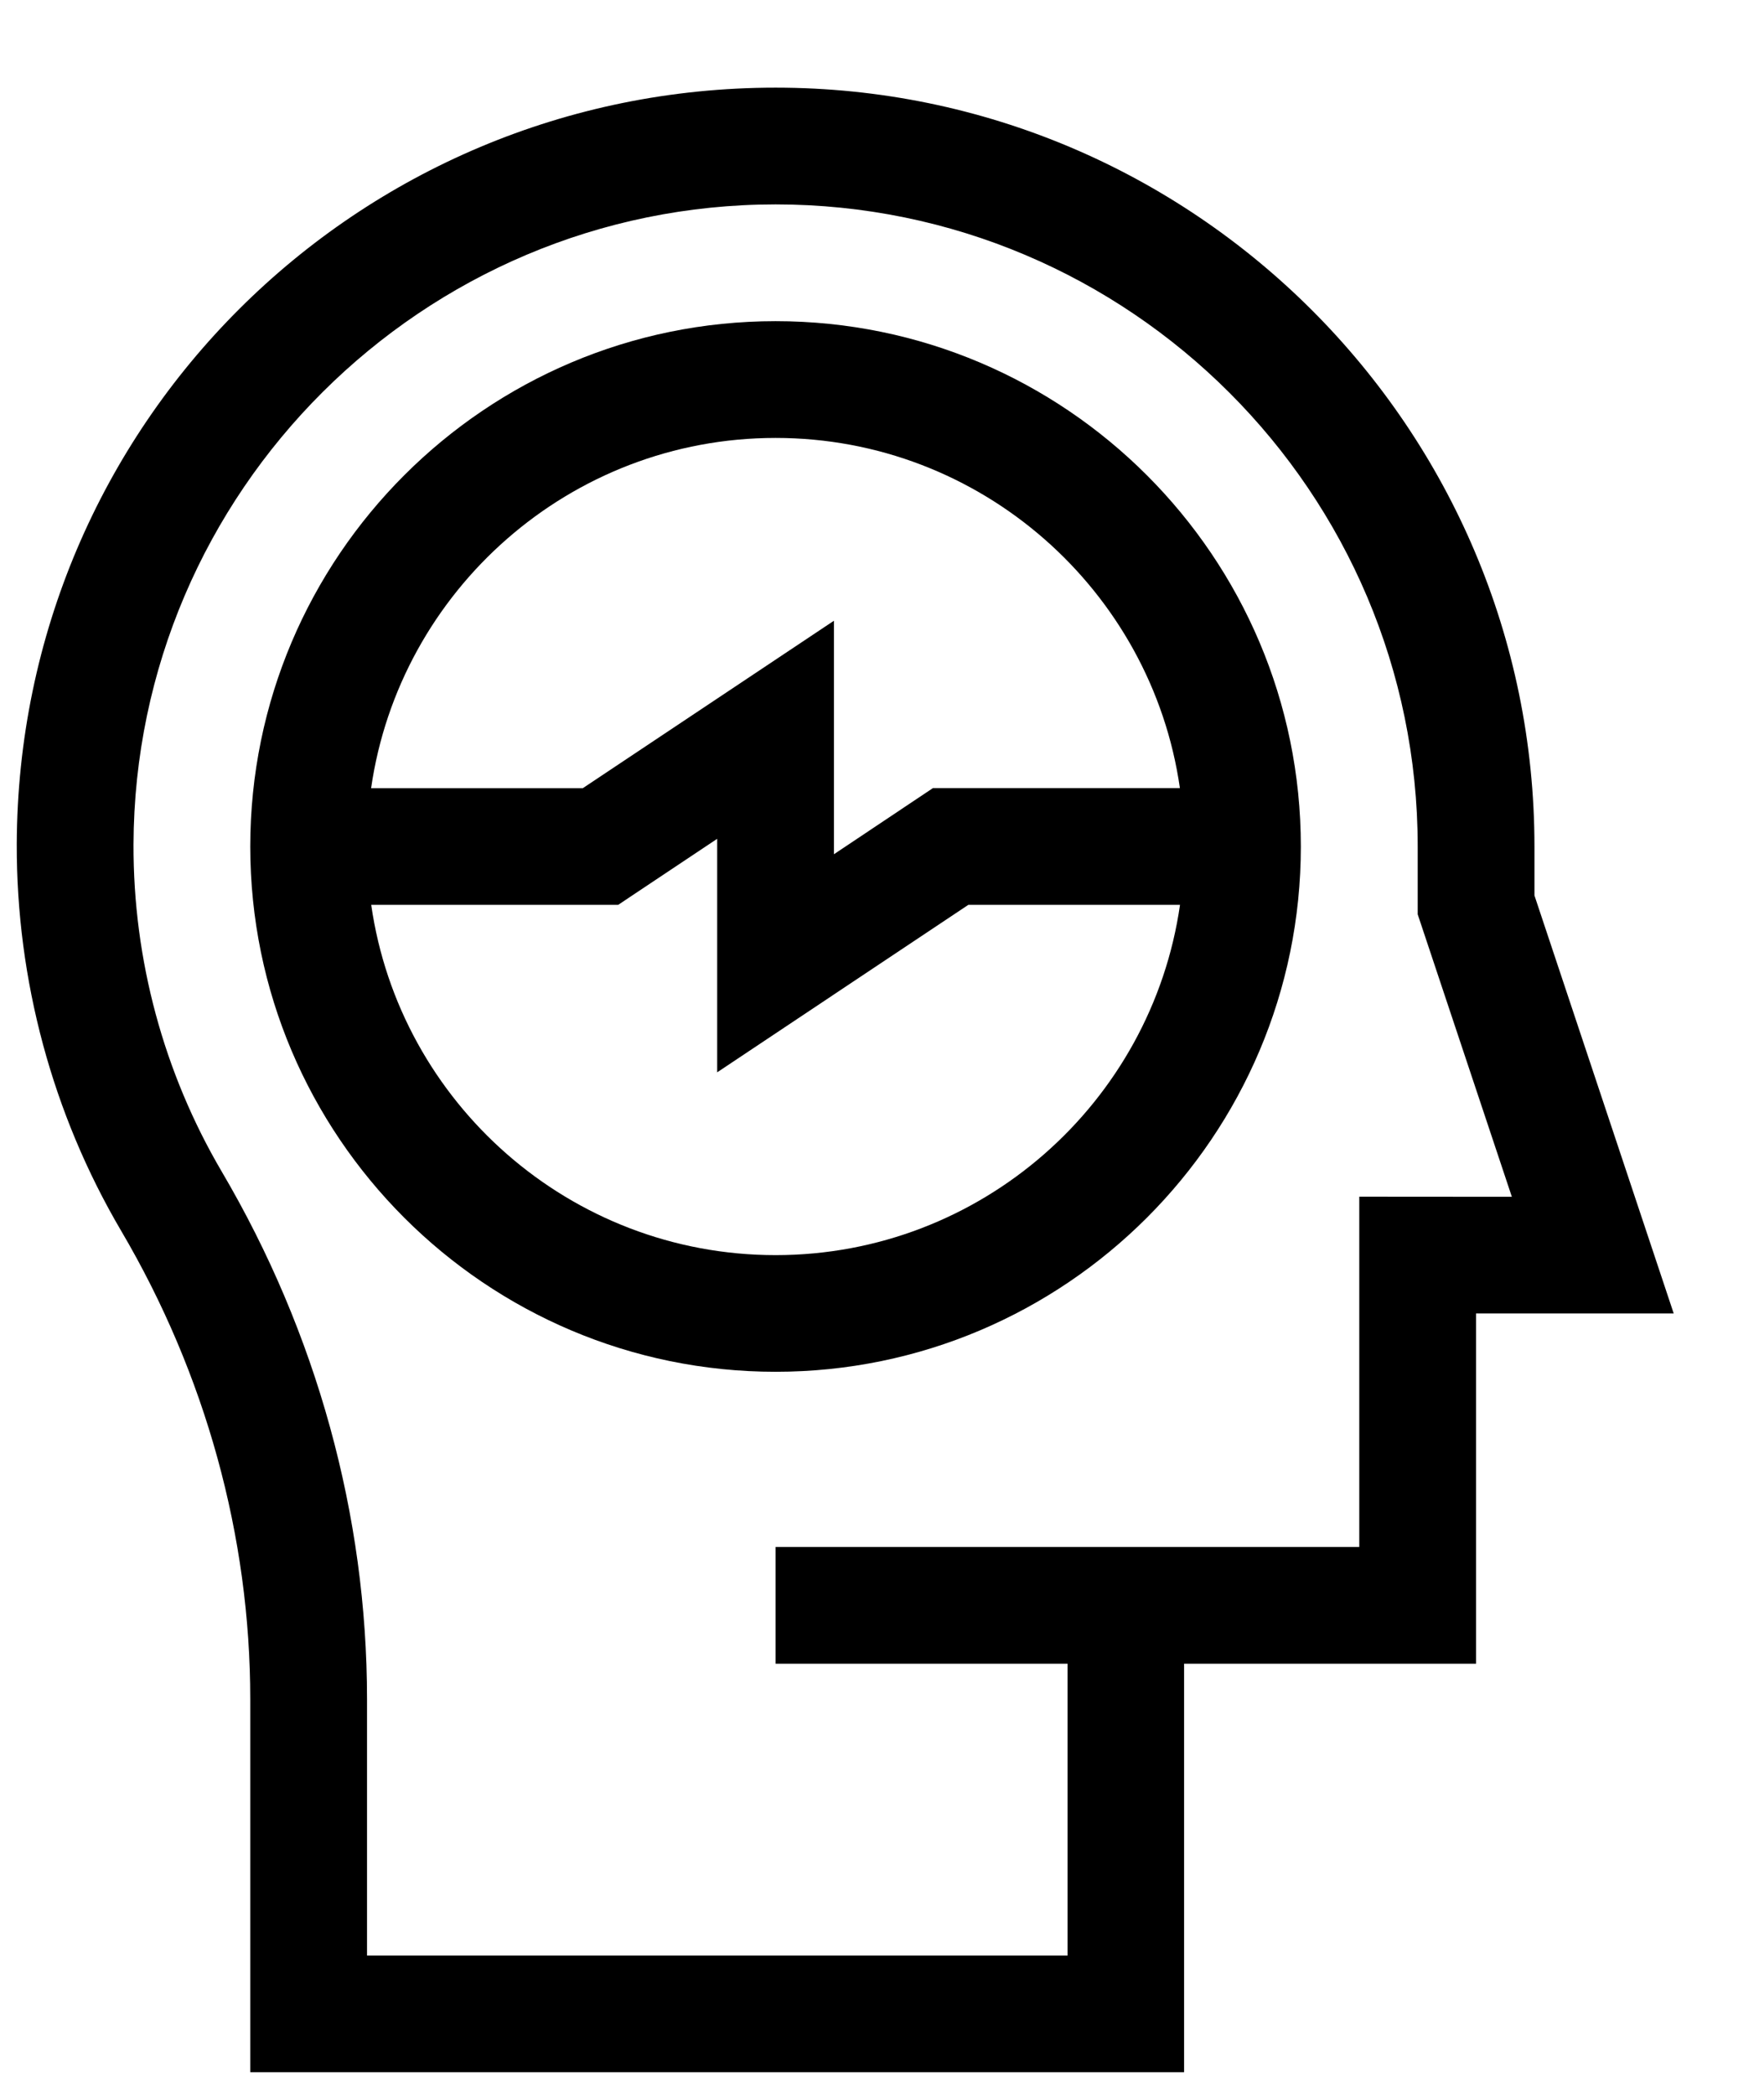
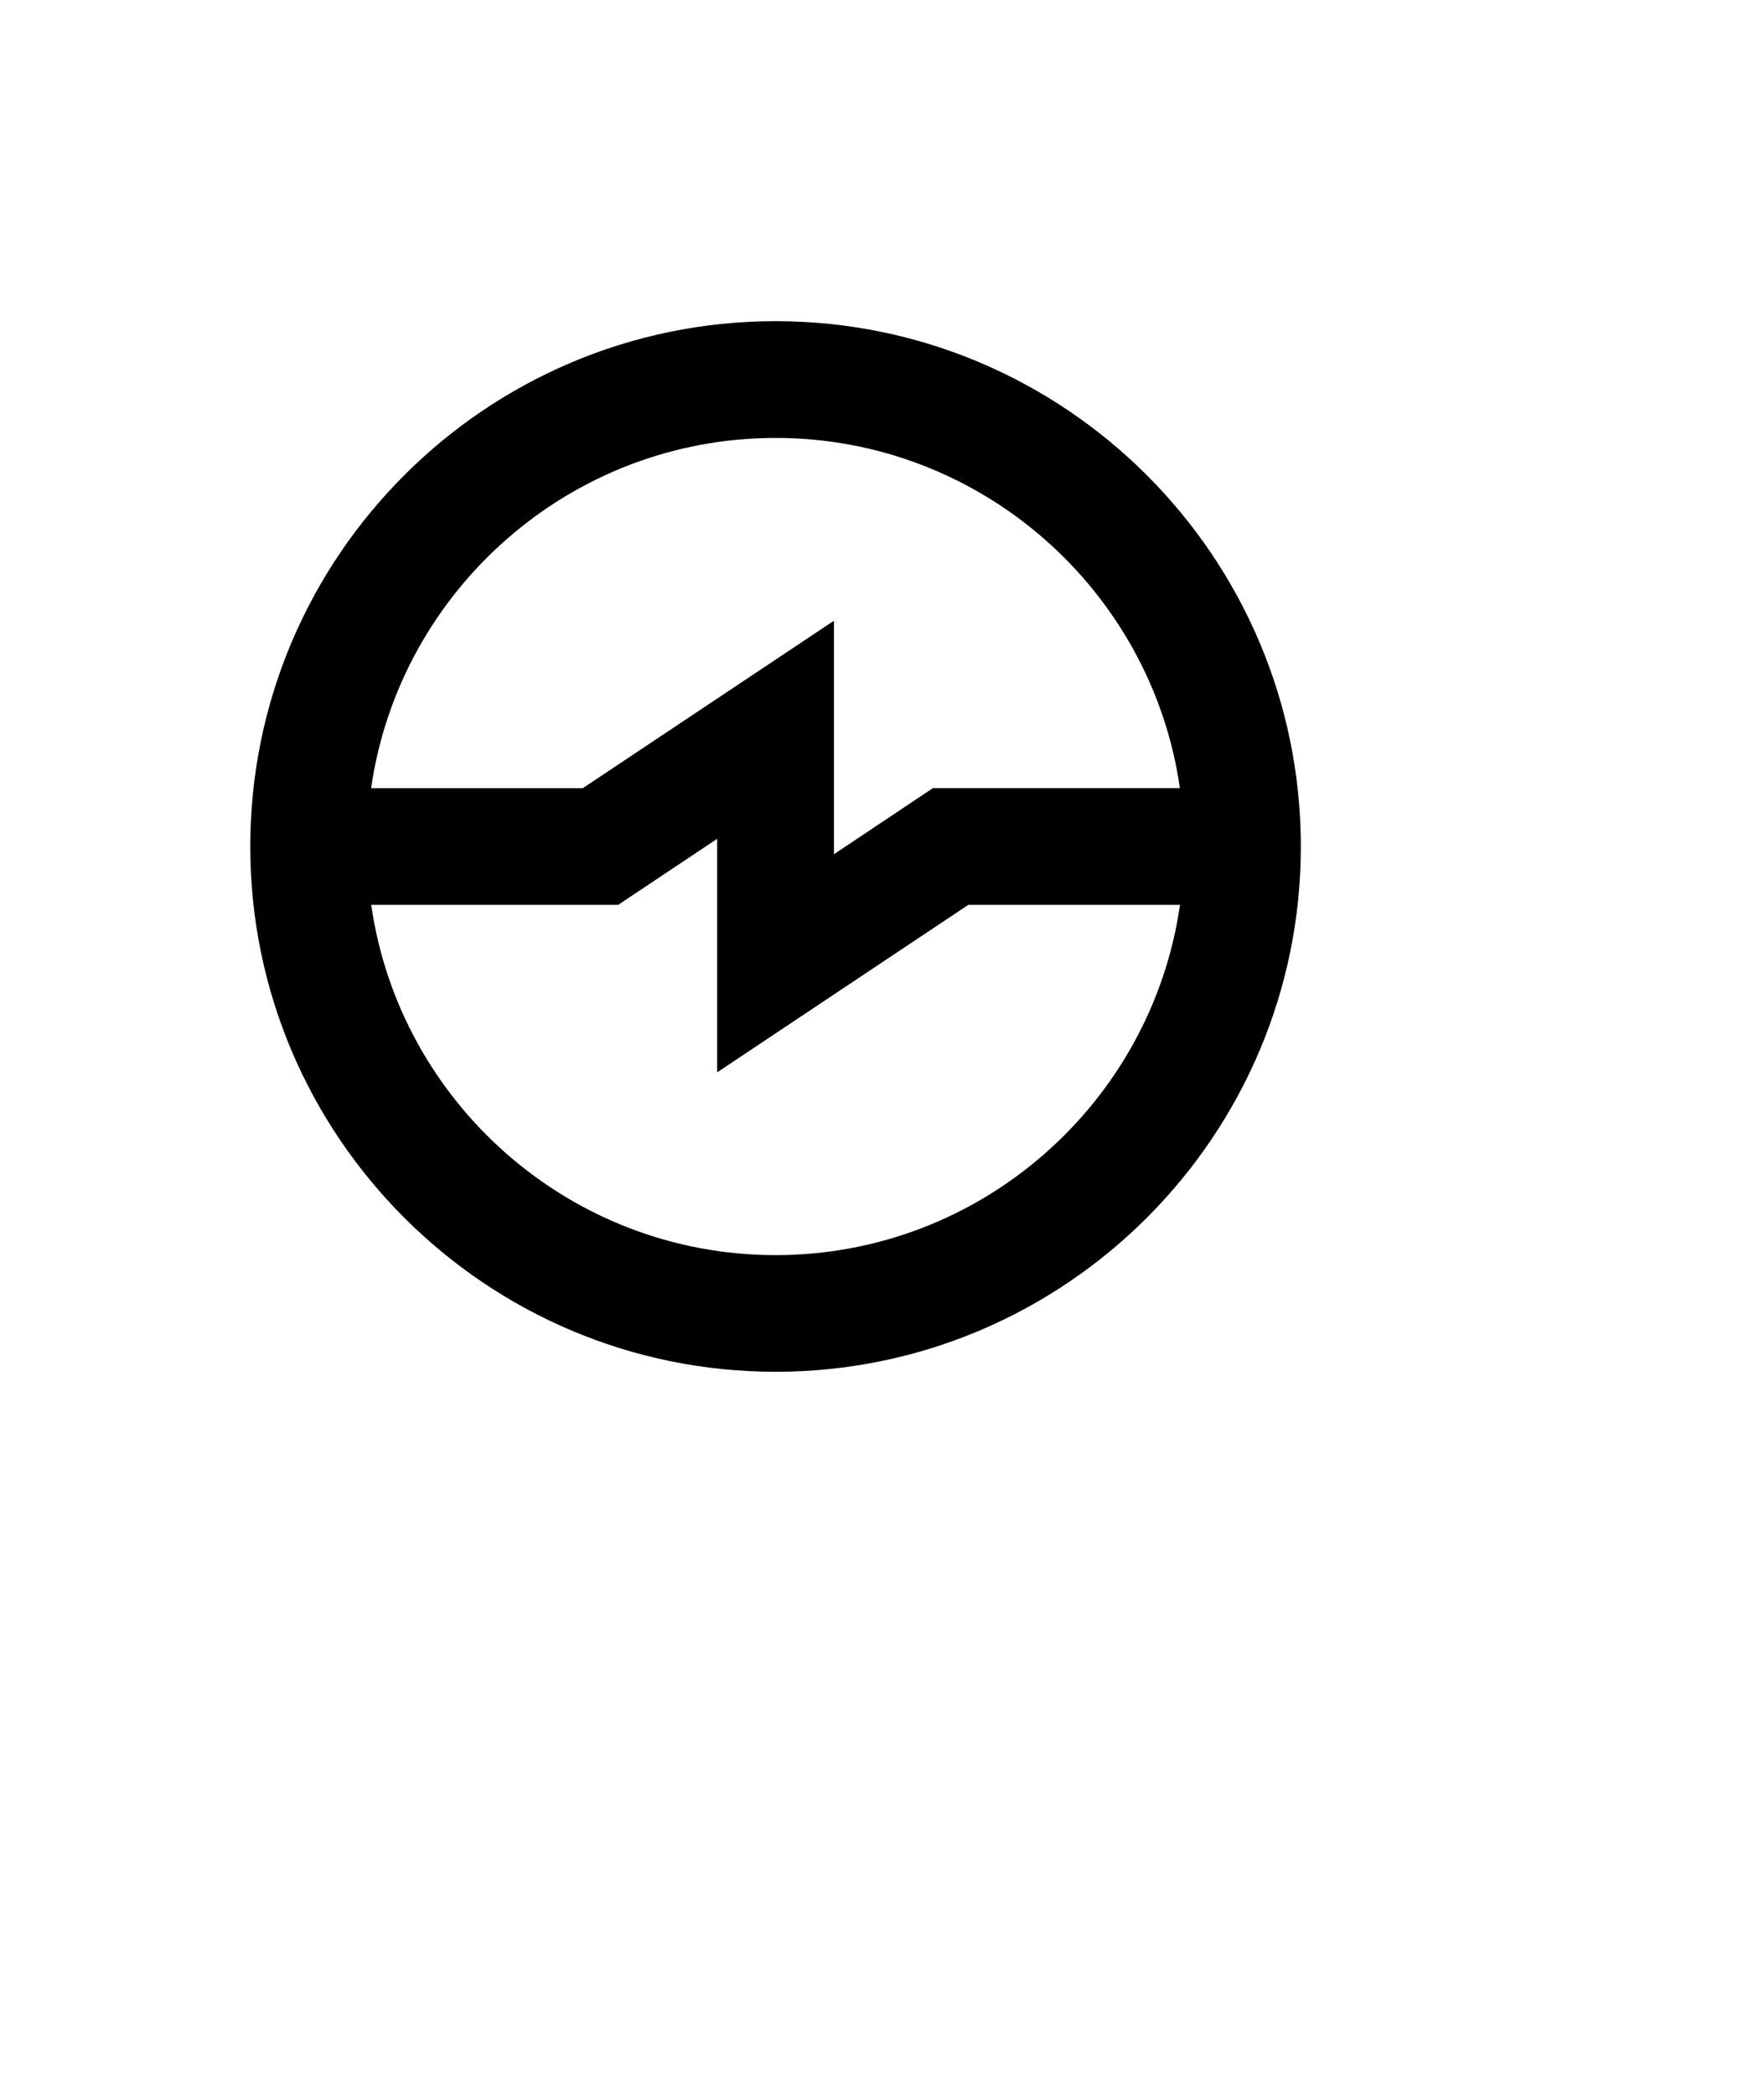
<svg xmlns="http://www.w3.org/2000/svg" width="16" height="19" viewBox="0 0 16 19" fill="none">
  <path d="M7.035 2.913C4.407 2.913 2.27 5.05 2.27 7.678C2.27 10.305 4.407 12.442 7.035 12.442C9.662 12.442 11.799 10.305 11.799 7.678C11.799 5.05 9.662 2.913 7.035 2.913ZM7.035 3.972C8.898 3.972 10.445 5.355 10.702 7.148H8.462L7.564 7.748V5.63L5.286 7.149H3.366C3.624 5.356 5.171 3.972 7.035 3.972ZM7.035 11.384C5.171 11.384 3.624 10.001 3.367 8.207H5.607L6.505 7.608V9.726L8.783 8.207H10.703C10.445 10.001 8.898 11.384 7.035 11.384Z" fill="black" />
-   <path d="M13.918 8.122V7.678C13.918 3.883 10.83 0.795 7.035 0.795C3.234 0.795 0.164 3.855 0.152 7.657C0.149 8.891 0.476 10.104 1.098 11.162C1.865 12.465 2.27 13.935 2.27 15.412V18.795H10.74V15.09H13.388V11.913H15.181L13.918 8.122ZM12.329 10.854V14.031H7.035V15.09H9.683V17.737H3.329V15.412C3.329 13.747 2.873 12.091 2.011 10.626C1.485 9.73 1.208 8.705 1.211 7.66C1.221 4.459 3.833 1.854 7.035 1.854C10.246 1.854 12.859 4.467 12.859 7.678V8.293L13.713 10.855L12.329 10.854Z" fill="black" />
</svg>